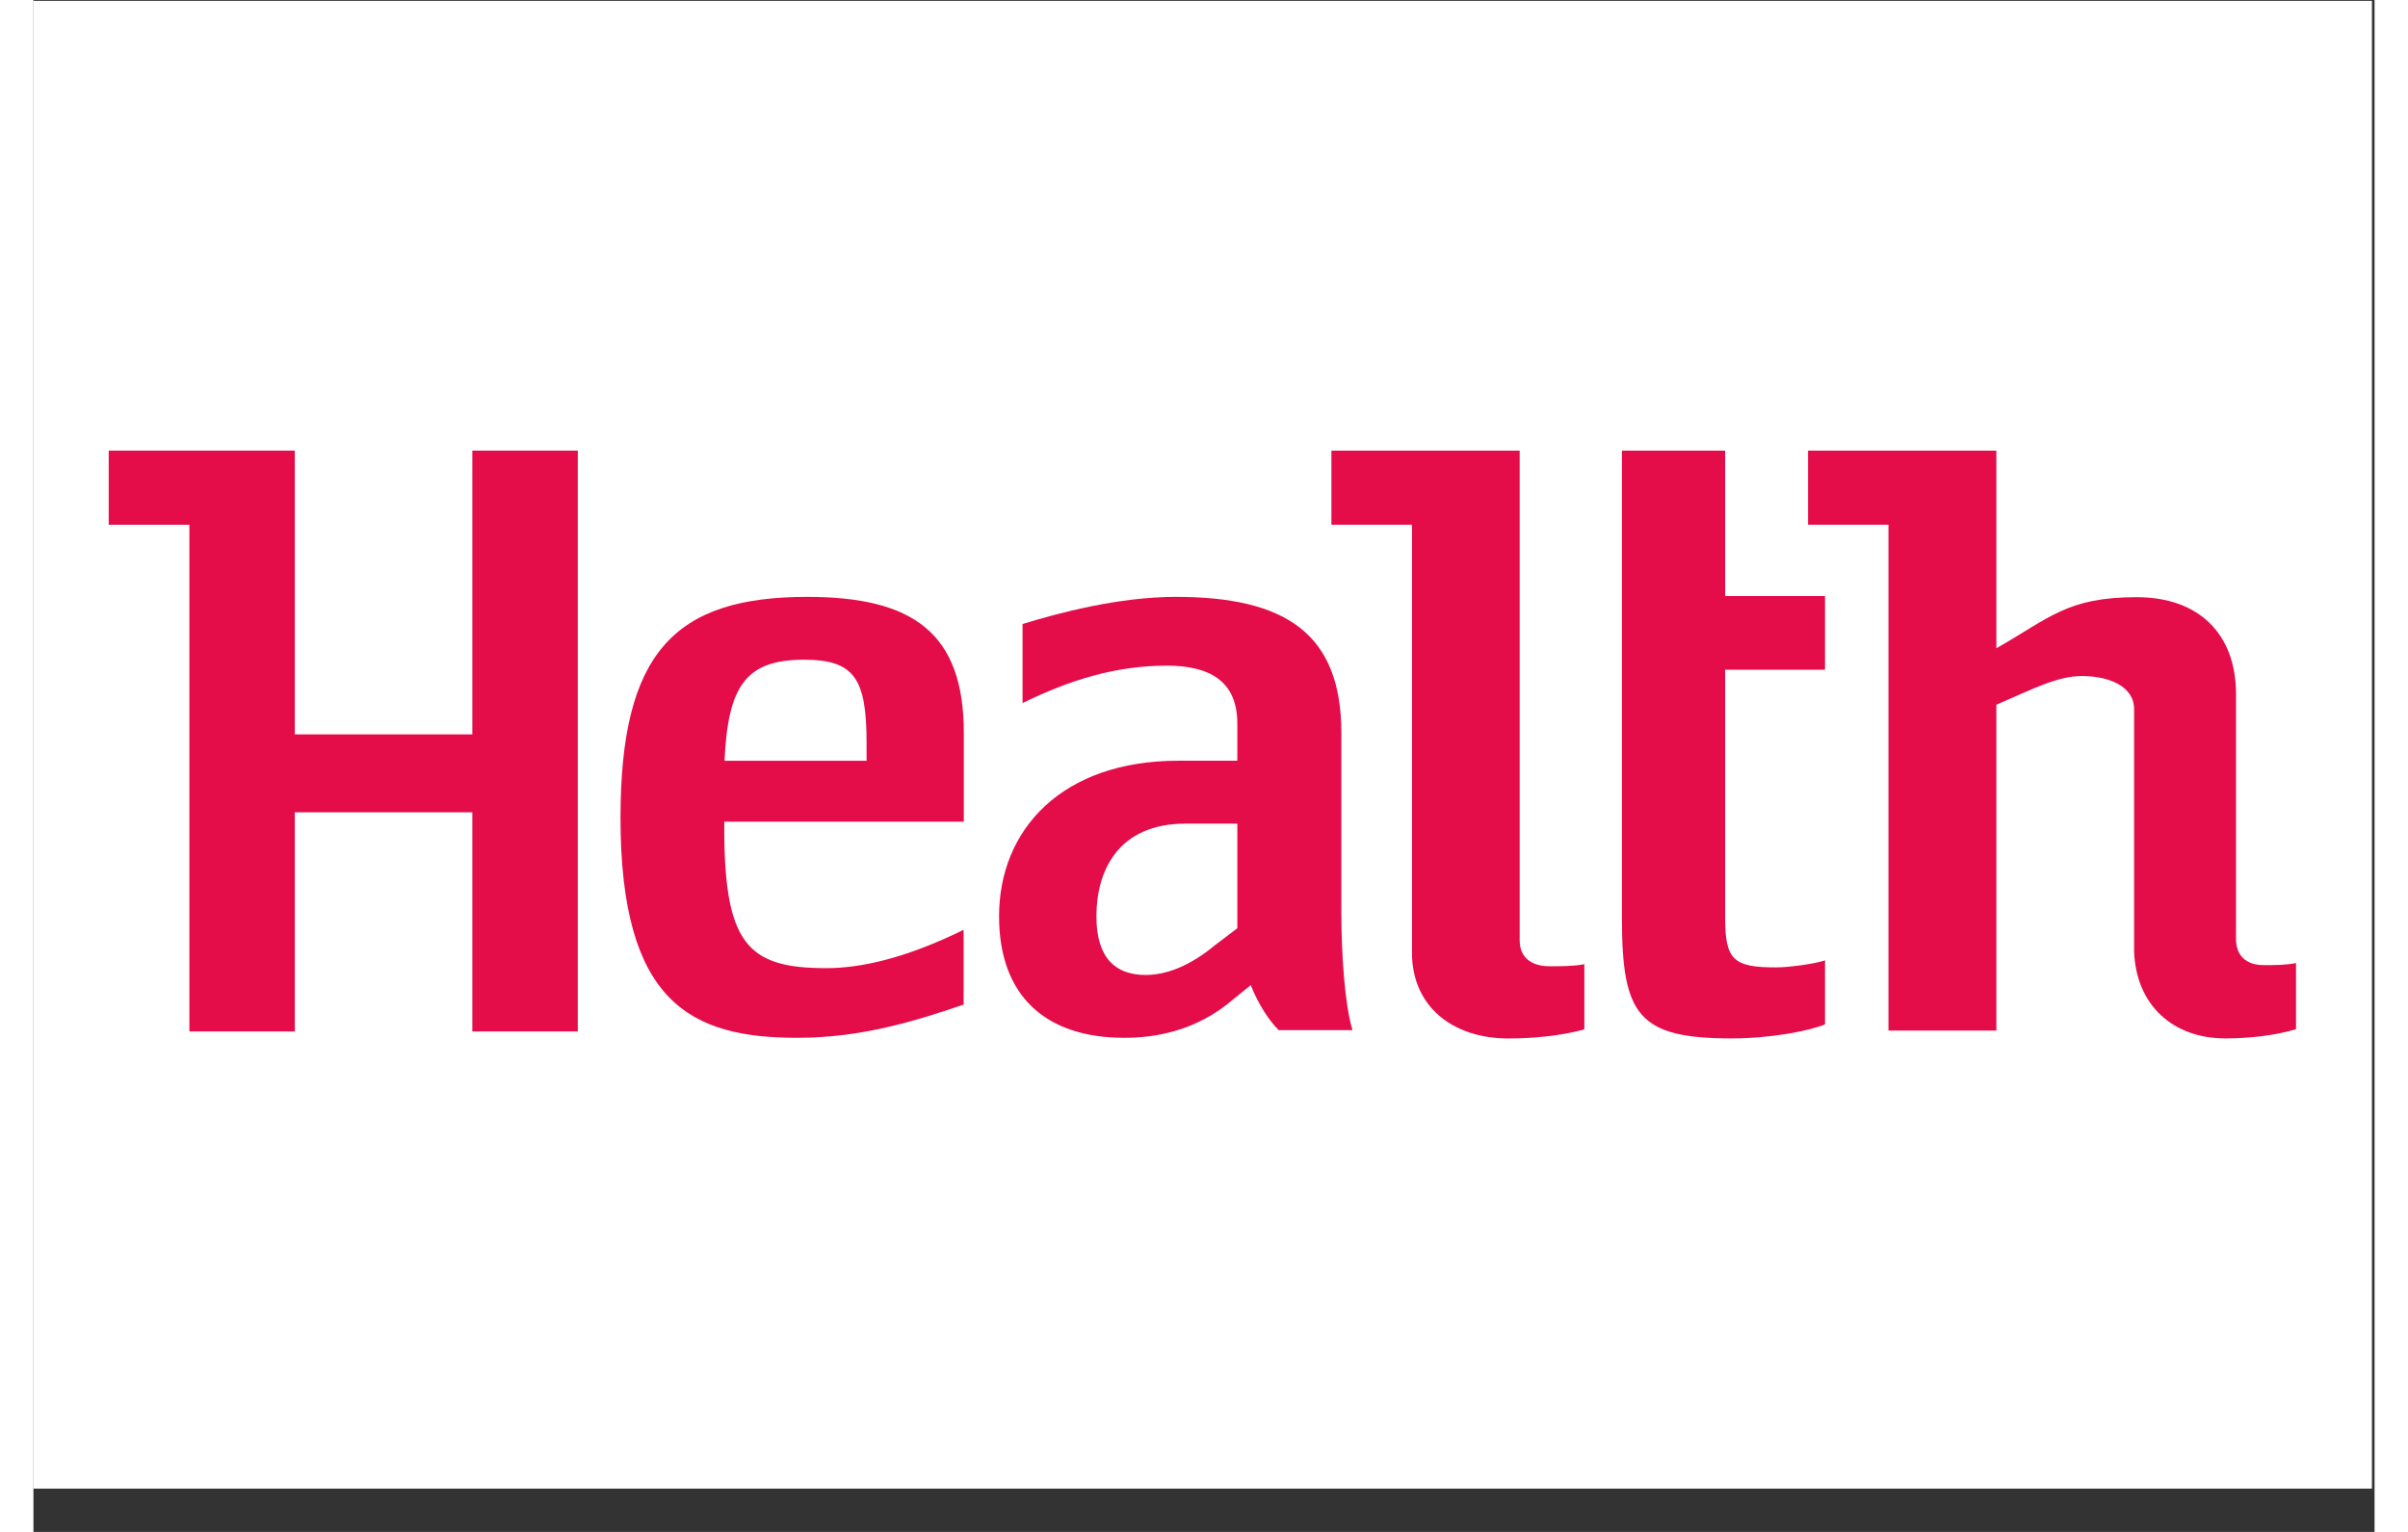
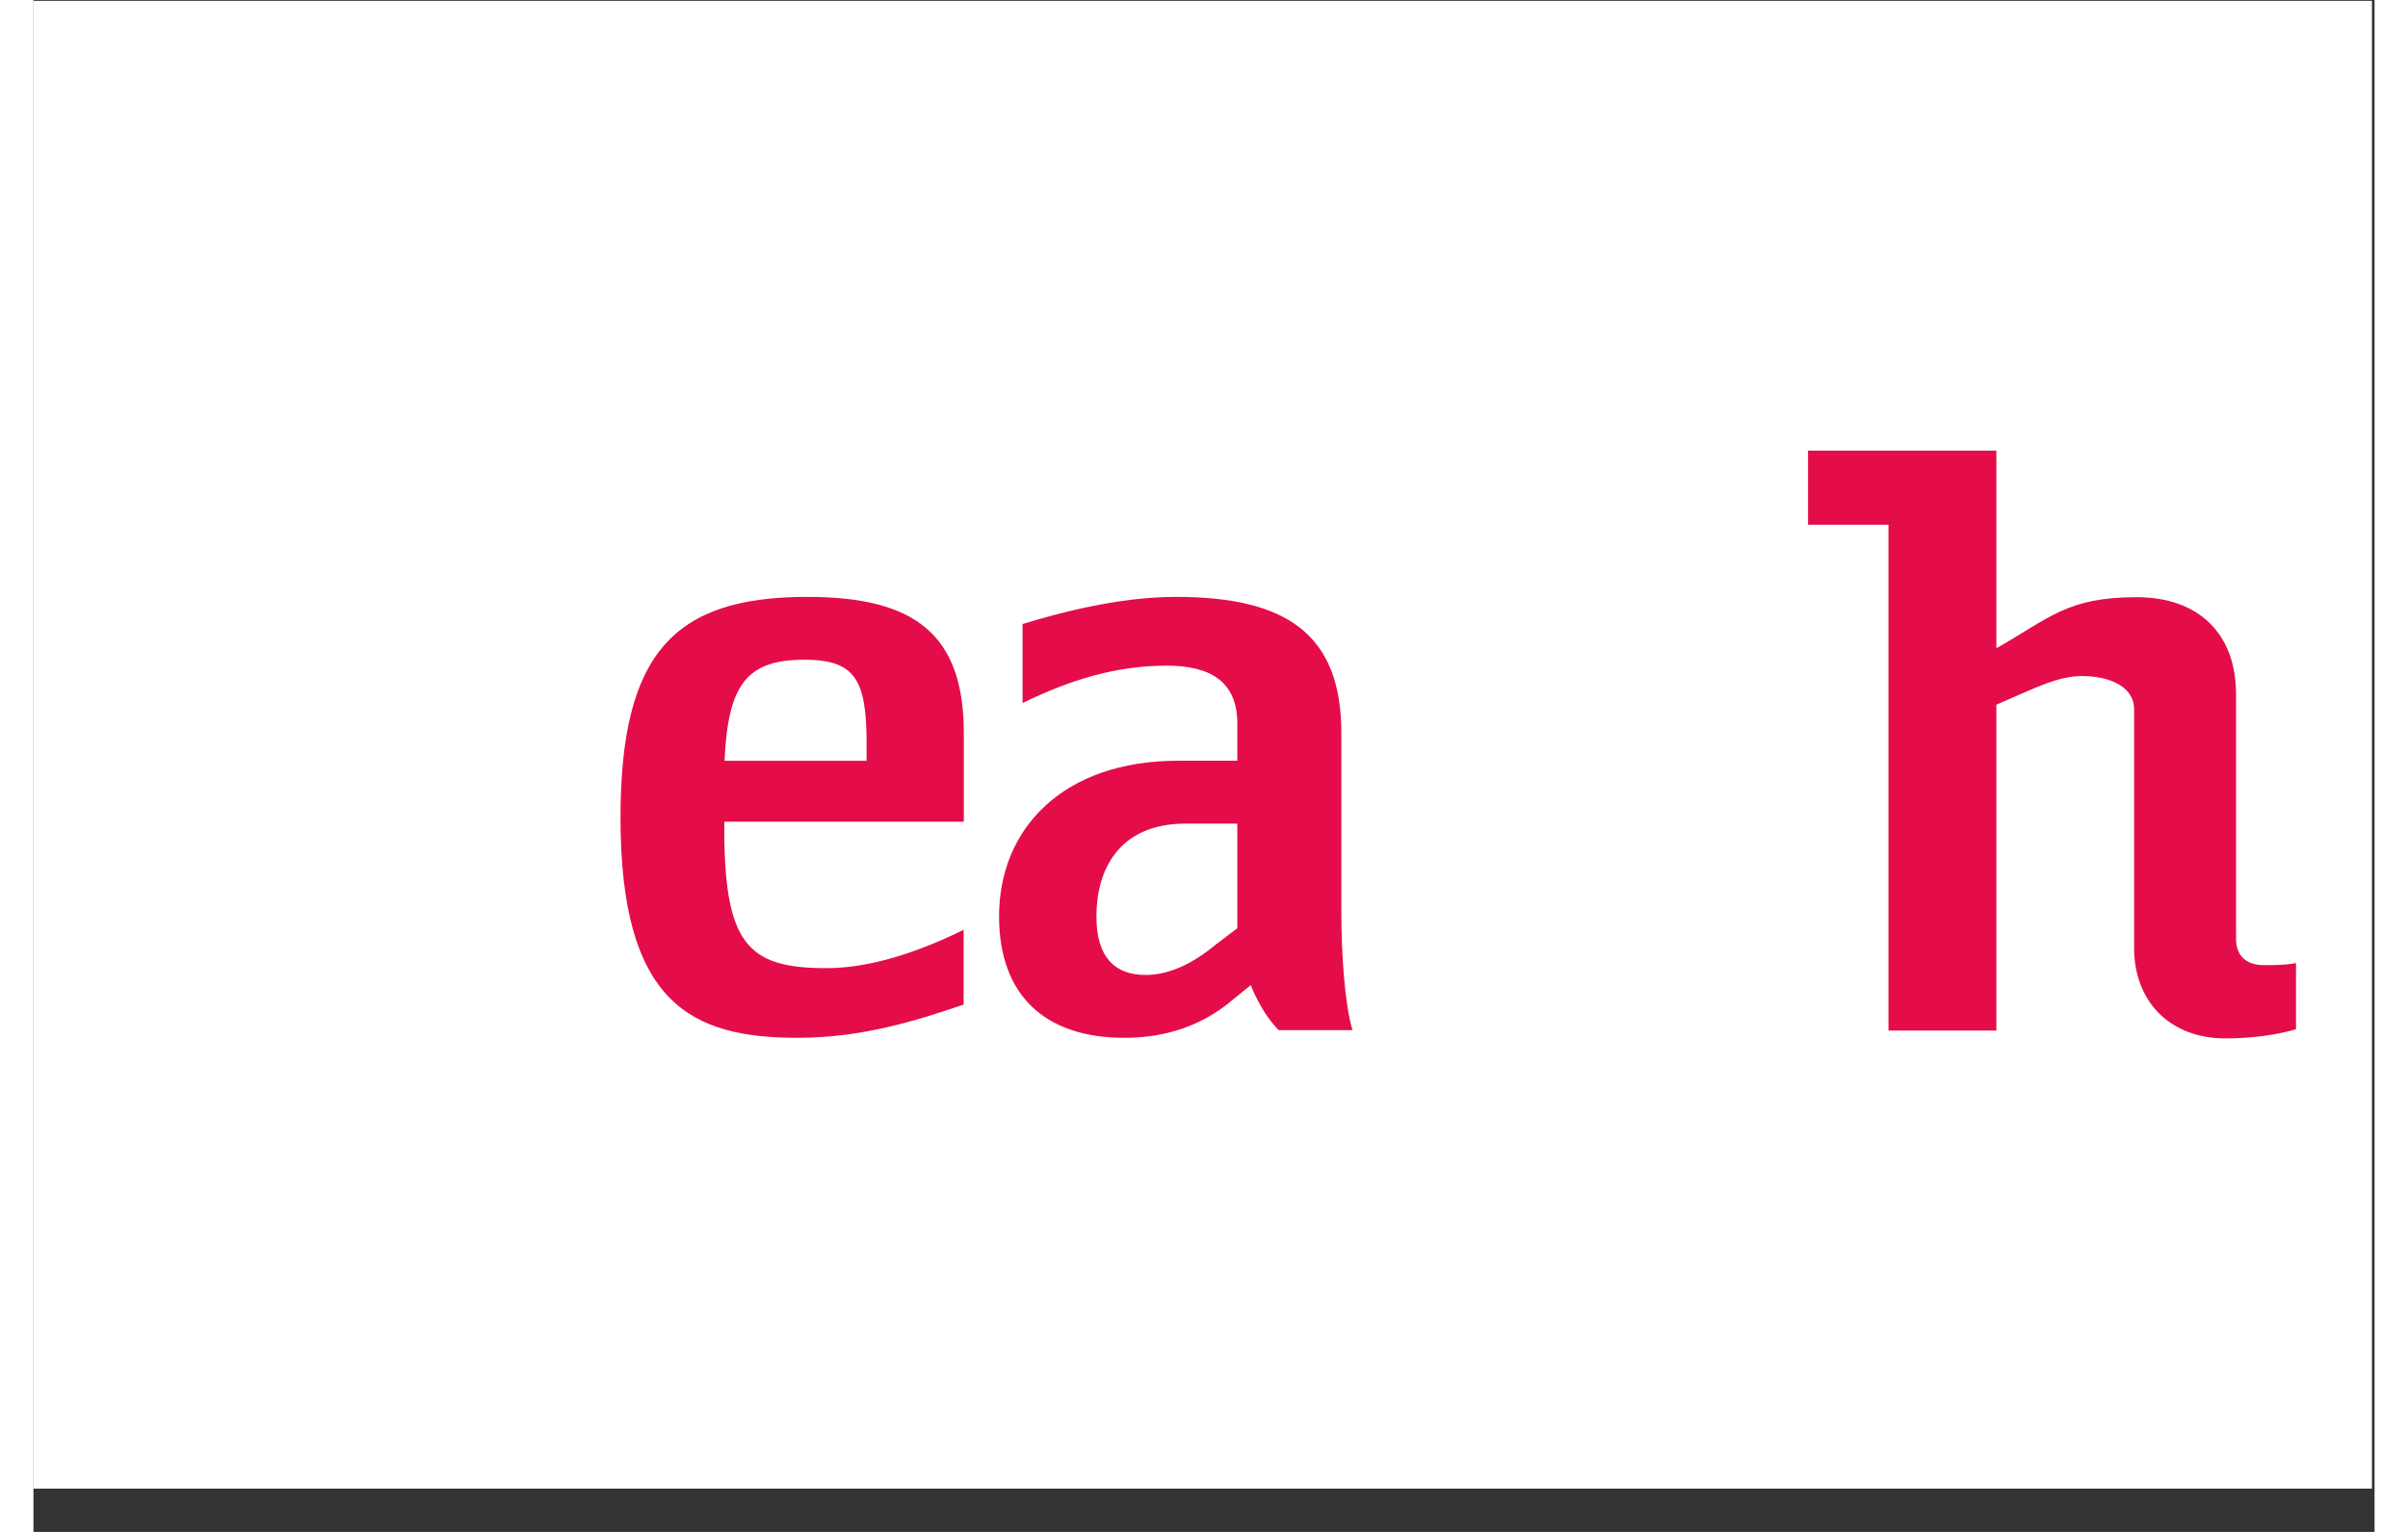
<svg xmlns="http://www.w3.org/2000/svg" version="1.0" preserveAspectRatio="xMidYMid meet" height="350" viewBox="0 0 412.5 270" zoomAndPan="magnify" width="550">
  <rect x="0" y="0" width="412.5" height="270" fill="#333333" stroke="none" />
  <defs>
    <clipPath id="211964b185">
      <path clip-rule="nonzero" d="M 0 0.164 L 412 0.164 L 412 262.344 L 0 262.344 Z M 0 0.164" />
    </clipPath>
    <clipPath id="3967c5dba0">
-       <path clip-rule="nonzero" d="M 279 79.164 L 316 79.164 L 316 183.285 L 279 183.285 Z M 279 79.164" />
-     </clipPath>
+       </clipPath>
    <clipPath id="c03577cb02">
      <path clip-rule="nonzero" d="M 13.07 79.164 L 96 79.164 L 96 182 L 13.07 182 Z M 13.07 79.164" />
    </clipPath>
    <clipPath id="a69e4ac372">
      <path clip-rule="nonzero" d="M 228 79.164 L 274 79.164 L 274 183.285 L 228 183.285 Z M 228 79.164" />
    </clipPath>
    <clipPath id="ffb947bb77">
      <path clip-rule="nonzero" d="M 312 79.164 L 398.852 79.164 L 398.852 183.285 L 312 183.285 Z M 312 79.164" />
    </clipPath>
  </defs>
  <g clip-path="url(#211964b185)">
    <path fill-rule="nonzero" fill-opacity="1" d="M 0 0.164 L 412 0.164 L 412 262.344 L 0 262.344 Z M 0 0.164" fill="#ffffff" />
    <path fill-rule="nonzero" fill-opacity="1" d="M 0 0.164 L 412 0.164 L 412 262.344 L 0 262.344 Z M 0 0.164" fill="#ffffff" />
  </g>
  <path fill-rule="nonzero" fill-opacity="1" d="M 121.727 144.824 C 121.574 166.363 125.711 170.637 139.703 170.637 C 145.617 170.637 153.5 168.984 163.895 163.883 L 163.895 177.062 C 155.469 179.918 146.008 182.914 134.582 182.914 C 115.859 182.914 103.438 176.773 103.438 144.133 C 103.438 115.078 112.898 105.199 136.348 105.199 C 155.078 105.199 163.93 111.637 163.93 129.152 L 163.93 144.824 Z M 146.797 130.949 C 146.797 119.57 144.629 116.277 135.762 116.277 C 125.512 116.277 122.359 120.918 121.77 134.09 L 146.797 134.09 Z M 146.797 130.949" fill="#e40d49" />
  <path fill-rule="nonzero" fill-opacity="1" d="M 219.414 181.566 C 217.641 179.773 215.871 177.074 214.484 173.633 L 211.531 176.023 C 204.828 181.867 197.34 182.914 192.215 182.914 C 178.223 182.914 170.141 175.422 170.141 161.504 C 170.141 146.074 181.375 134.078 201.676 134.078 L 212.121 134.078 L 212.121 127.508 C 212.121 120.02 207.191 117.32 199.707 117.32 C 190.637 117.32 182.562 119.871 174.281 123.91 L 174.281 109.984 C 180.59 108.039 191.234 105.199 201.281 105.199 C 220.594 105.199 230.449 111.637 230.449 129.152 L 230.449 160.602 C 230.449 168.086 231.039 177.074 232.418 181.566 Z M 212.121 145.16 L 203.051 145.16 C 191.035 145.16 187.293 153.562 187.293 161.504 C 187.293 168.84 190.637 171.836 195.957 171.836 C 199.707 171.836 203.84 170.188 208.18 166.594 L 212.121 163.598 Z M 212.121 145.16" fill="#e40d49" />
  <g clip-path="url(#3967c5dba0)">
    <path fill-rule="nonzero" fill-opacity="1" d="M 279.891 79.422 L 298.074 79.422 L 298.074 105.051 L 315.672 105.051 L 315.672 118.039 L 298.074 118.039 L 298.074 161.848 C 298.074 169.266 299.641 170.504 307.074 170.504 C 309.223 170.504 313.914 169.883 315.672 169.266 L 315.672 180.543 C 313.129 181.629 306.285 183.02 299.25 183.02 C 282.824 183.02 279.891 178.996 279.891 161.848 Z M 279.891 79.422" fill="#e40d49" />
  </g>
  <g clip-path="url(#c03577cb02)">
-     <path fill-rule="nonzero" fill-opacity="1" d="M 13.262 79.422 L 13.262 92.488 L 27.48 92.488 L 27.48 181.797 L 46.051 181.797 L 46.051 143.168 L 77.332 143.168 L 77.332 181.797 L 95.914 181.797 L 95.914 79.422 L 77.332 79.422 L 77.332 129.434 L 46.051 129.434 L 46.051 79.422 Z M 13.262 79.422" fill="#e40d49" />
-   </g>
+     </g>
  <g clip-path="url(#a69e4ac372)">
-     <path fill-rule="nonzero" fill-opacity="1" d="M 273.266 169.938 C 271.441 170.305 269.012 170.305 267.191 170.305 C 263.699 170.305 261.871 168.57 261.871 165.734 L 261.871 79.422 L 228.699 79.422 L 228.699 92.488 L 242.895 92.488 L 242.895 167.957 C 242.895 177.227 249.879 183.031 259.898 183.031 C 264.309 183.031 269.316 182.539 273.266 181.426 Z M 273.266 169.938" fill="#e40d49" />
-   </g>
+     </g>
  <g clip-path="url(#ffb947bb77)">
    <path fill-rule="nonzero" fill-opacity="1" d="M 312.68 79.422 L 312.68 92.488 L 326.852 92.488 L 326.852 181.641 L 345.863 181.641 L 345.863 124.207 C 352.453 121.367 356.609 119.152 360.984 119.152 C 365.578 119.152 370.133 120.895 370.133 124.996 L 370.133 167.727 C 370.484 177.121 376.93 183.02 386.238 183.02 C 390.332 183.02 394.992 182.516 398.66 181.391 L 398.66 169.734 C 396.965 170.105 394.707 170.105 393.012 170.105 C 389.77 170.105 388.09 168.348 388.09 165.465 L 388.09 122.312 C 388.09 111.734 381.539 105.254 370.602 105.254 C 358.352 105.254 355.297 108.891 345.863 114.258 L 345.863 79.422 Z M 312.68 79.422" fill="#e40d49" />
  </g>
</svg>